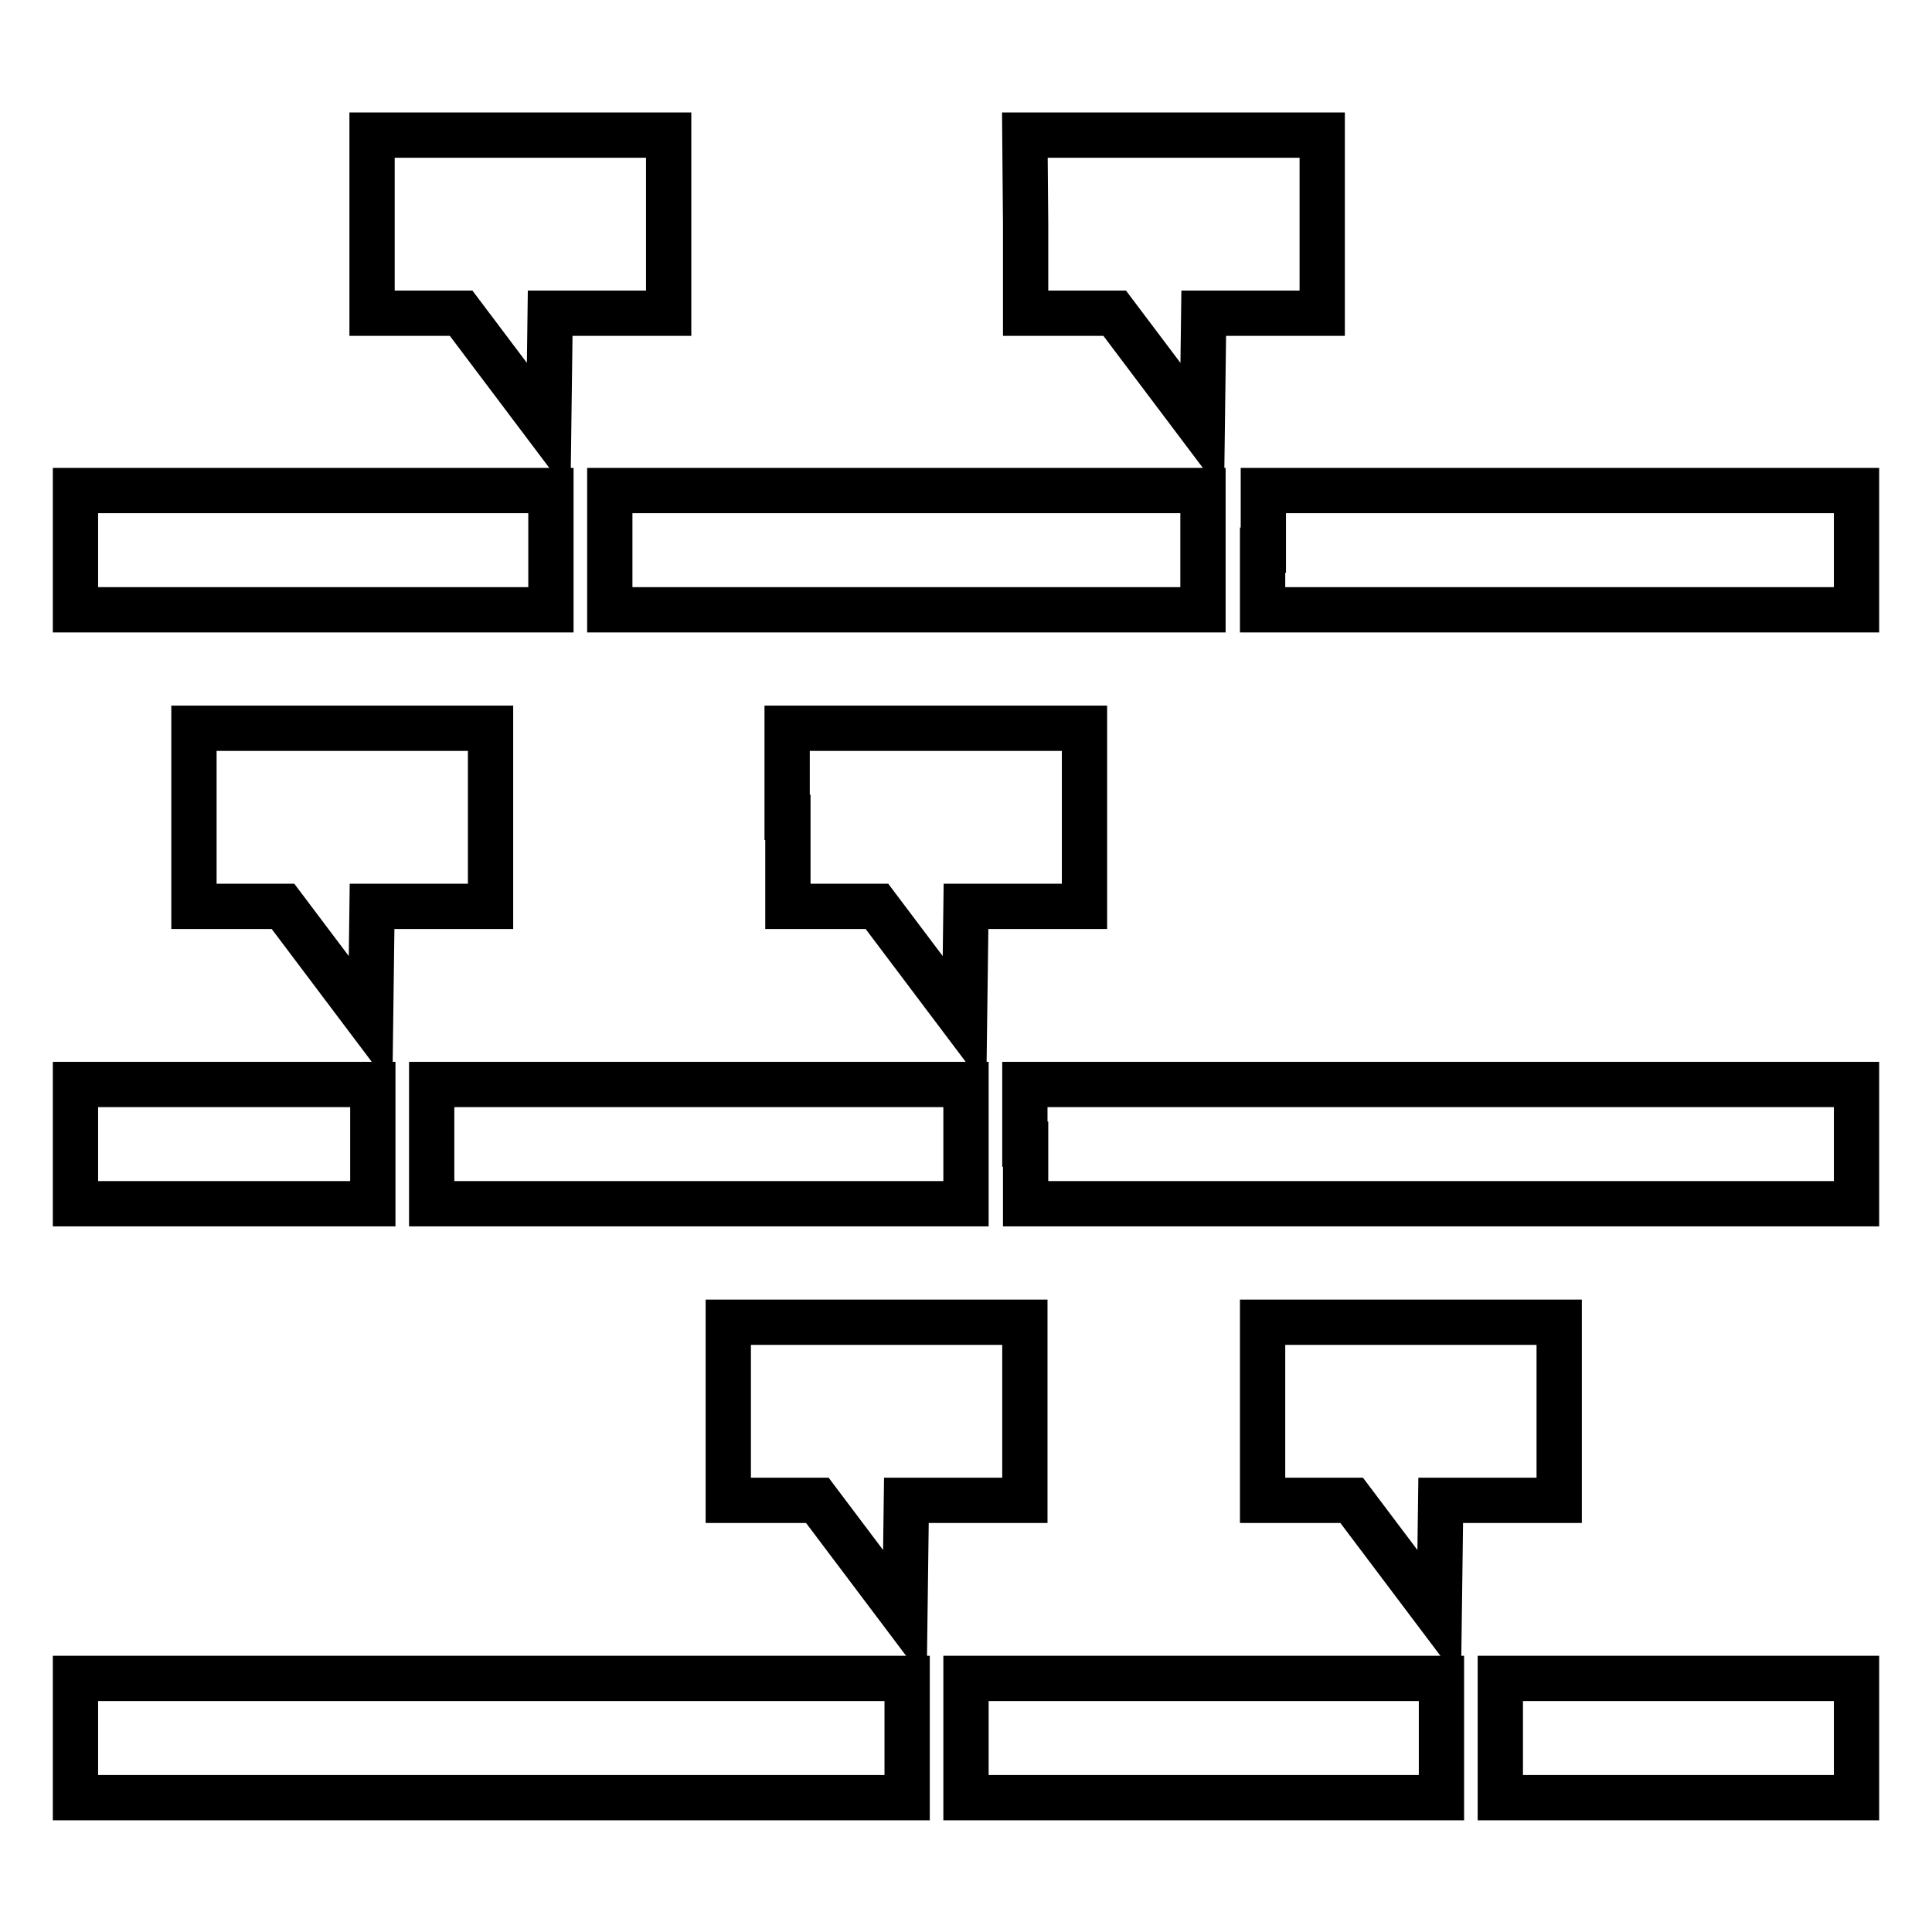
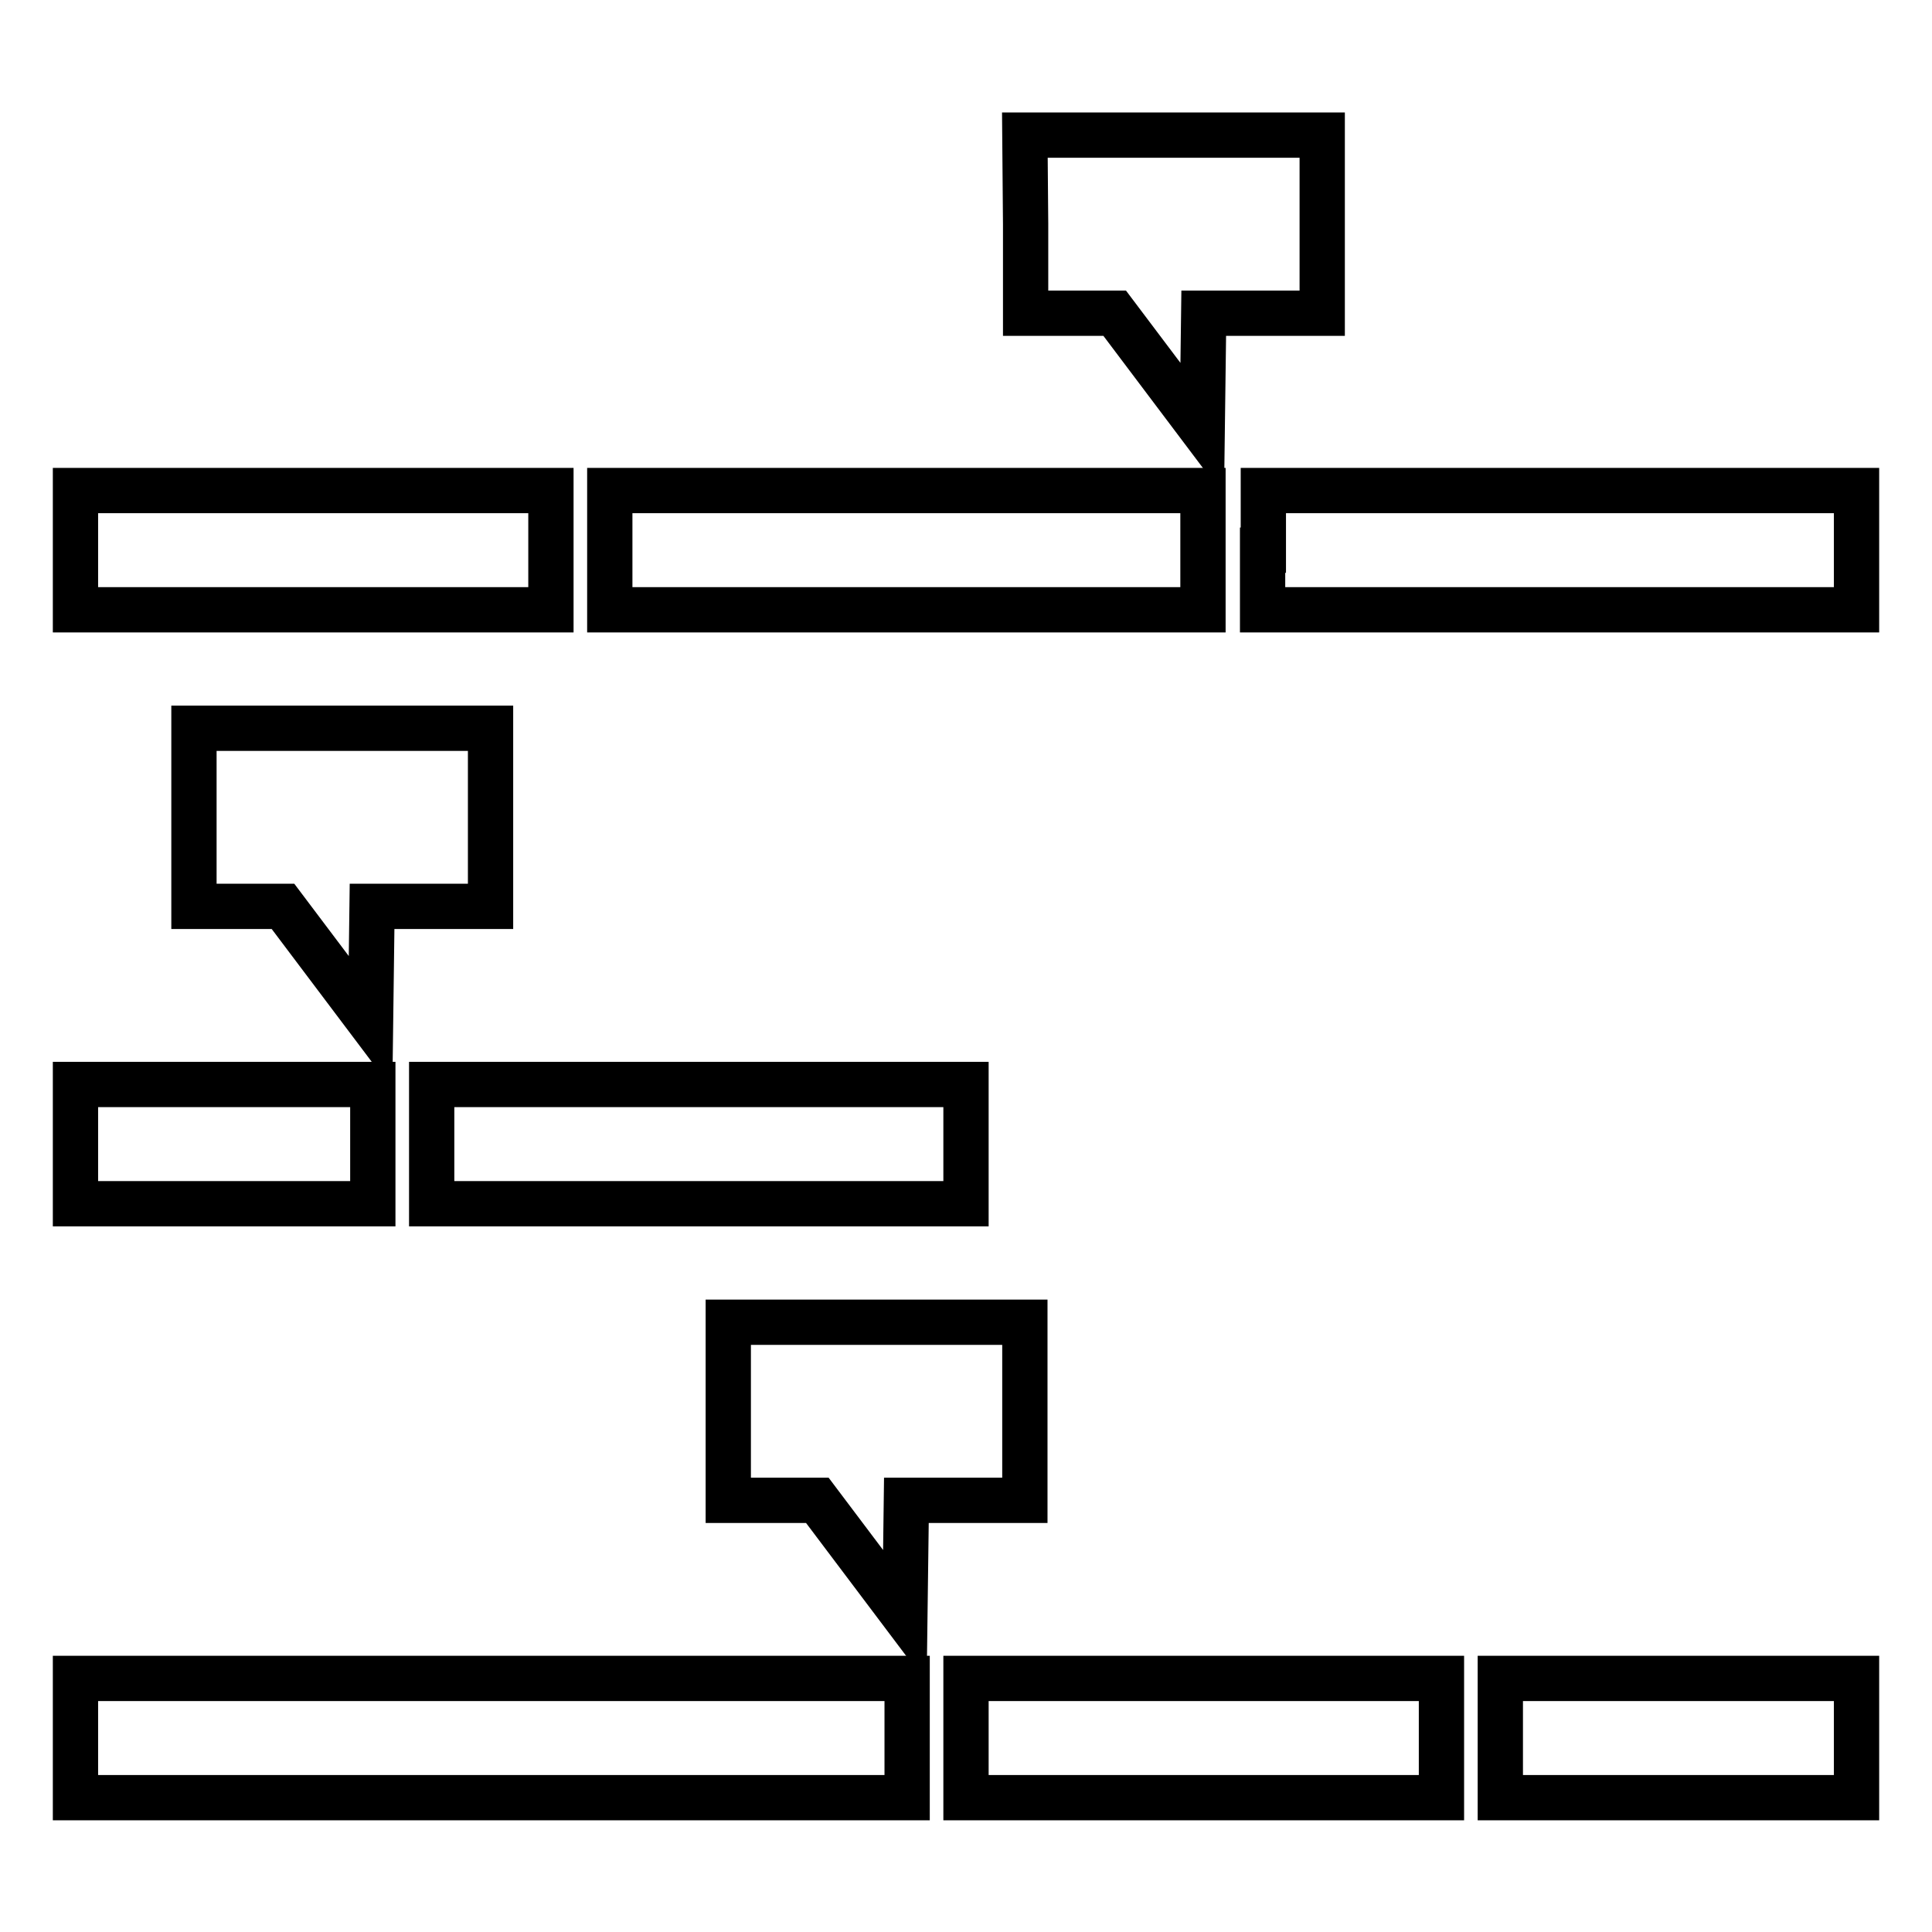
<svg xmlns="http://www.w3.org/2000/svg" version="1.1" x="0px" y="0px" viewBox="0 0 256 256" enable-background="new 0 0 256 256" xml:space="preserve">
  <g>
    <g>
      <g>
-         <path stroke-width="6" fill-opacity="0" stroke="#000000" d="M49.3,29.7v11.8h5.9h5.9l5.8,7.7l5.8,7.7l0.1-7.7l0.1-7.7h7.8h7.9V29.7V17.9H69H49.3V29.7z" />
        <path stroke-width="6" fill-opacity="0" stroke="#000000" d="M135.9,29.7v11.8h5.9h5.9l5.8,7.7l5.8,7.7l0.1-7.7l0.1-7.7h7.8h7.9V29.7V17.9h-19.7h-19.7L135.9,29.7L135.9,29.7z" />
        <path stroke-width="6" fill-opacity="0" stroke="#000000" d="M10,72.9v7.9h31.5h31.5v-7.9v-7.9H41.5H10V72.9z" />
        <path stroke-width="6" fill-opacity="0" stroke="#000000" d="M80.8,72.9v7.9h39.3h39.3v-7.9v-7.9h-39.3H80.8V72.9z" />
        <path stroke-width="6" fill-opacity="0" stroke="#000000" d="M167.3,72.9v7.9h39.3H246v-7.9v-7.9h-39.3h-39.3V72.9z" />
        <path stroke-width="6" fill-opacity="0" stroke="#000000" d="M25.7,108.3v11.8h5.9h5.9l5.8,7.7l5.8,7.7l0.1-7.7l0.1-7.7h7.8h7.9v-11.8V96.5H45.4H25.7V108.3z" />
-         <path stroke-width="6" fill-opacity="0" stroke="#000000" d="M104.4,108.3v11.8h5.9h5.9l5.8,7.7l5.8,7.7l0.1-7.7l0.1-7.7h7.8h7.9v-11.8V96.5h-19.7h-19.7V108.3z" />
        <path stroke-width="6" fill-opacity="0" stroke="#000000" d="M10,151.6v7.9h19.7h19.7v-7.9v-7.9H29.7H10V151.6z" />
        <path stroke-width="6" fill-opacity="0" stroke="#000000" d="M57.2,151.6v7.9h35.4H128v-7.9v-7.9H92.6H57.2V151.6z" />
-         <path stroke-width="6" fill-opacity="0" stroke="#000000" d="M135.9,151.6v7.9h55.1H246v-7.9v-7.9h-55.1h-55.1V151.6z" />
        <path stroke-width="6" fill-opacity="0" stroke="#000000" d="M96.5,187v11.8h5.9h5.9l5.8,7.7l5.8,7.7l0.1-7.7l0.1-7.7h7.8h7.9V187v-11.8h-19.7H96.5V187z" />
-         <path stroke-width="6" fill-opacity="0" stroke="#000000" d="M167.3,187v11.8h5.9h5.9l5.8,7.7l5.8,7.7l0.1-7.7l0.1-7.7h7.8h7.9V187v-11.8H187h-19.7V187z" />
        <path stroke-width="6" fill-opacity="0" stroke="#000000" d="M10,230.3v7.9h55.1h55.1v-7.9v-7.9H65.1H10V230.3z" />
        <path stroke-width="6" fill-opacity="0" stroke="#000000" d="M128,230.3v7.9h31.5h31.5v-7.9v-7.9h-31.5H128V230.3z" />
        <path stroke-width="6" fill-opacity="0" stroke="#000000" d="M198.8,230.3v7.9h23.6H246v-7.9v-7.9h-23.6h-23.6V230.3z" />
      </g>
    </g>
  </g>
</svg>